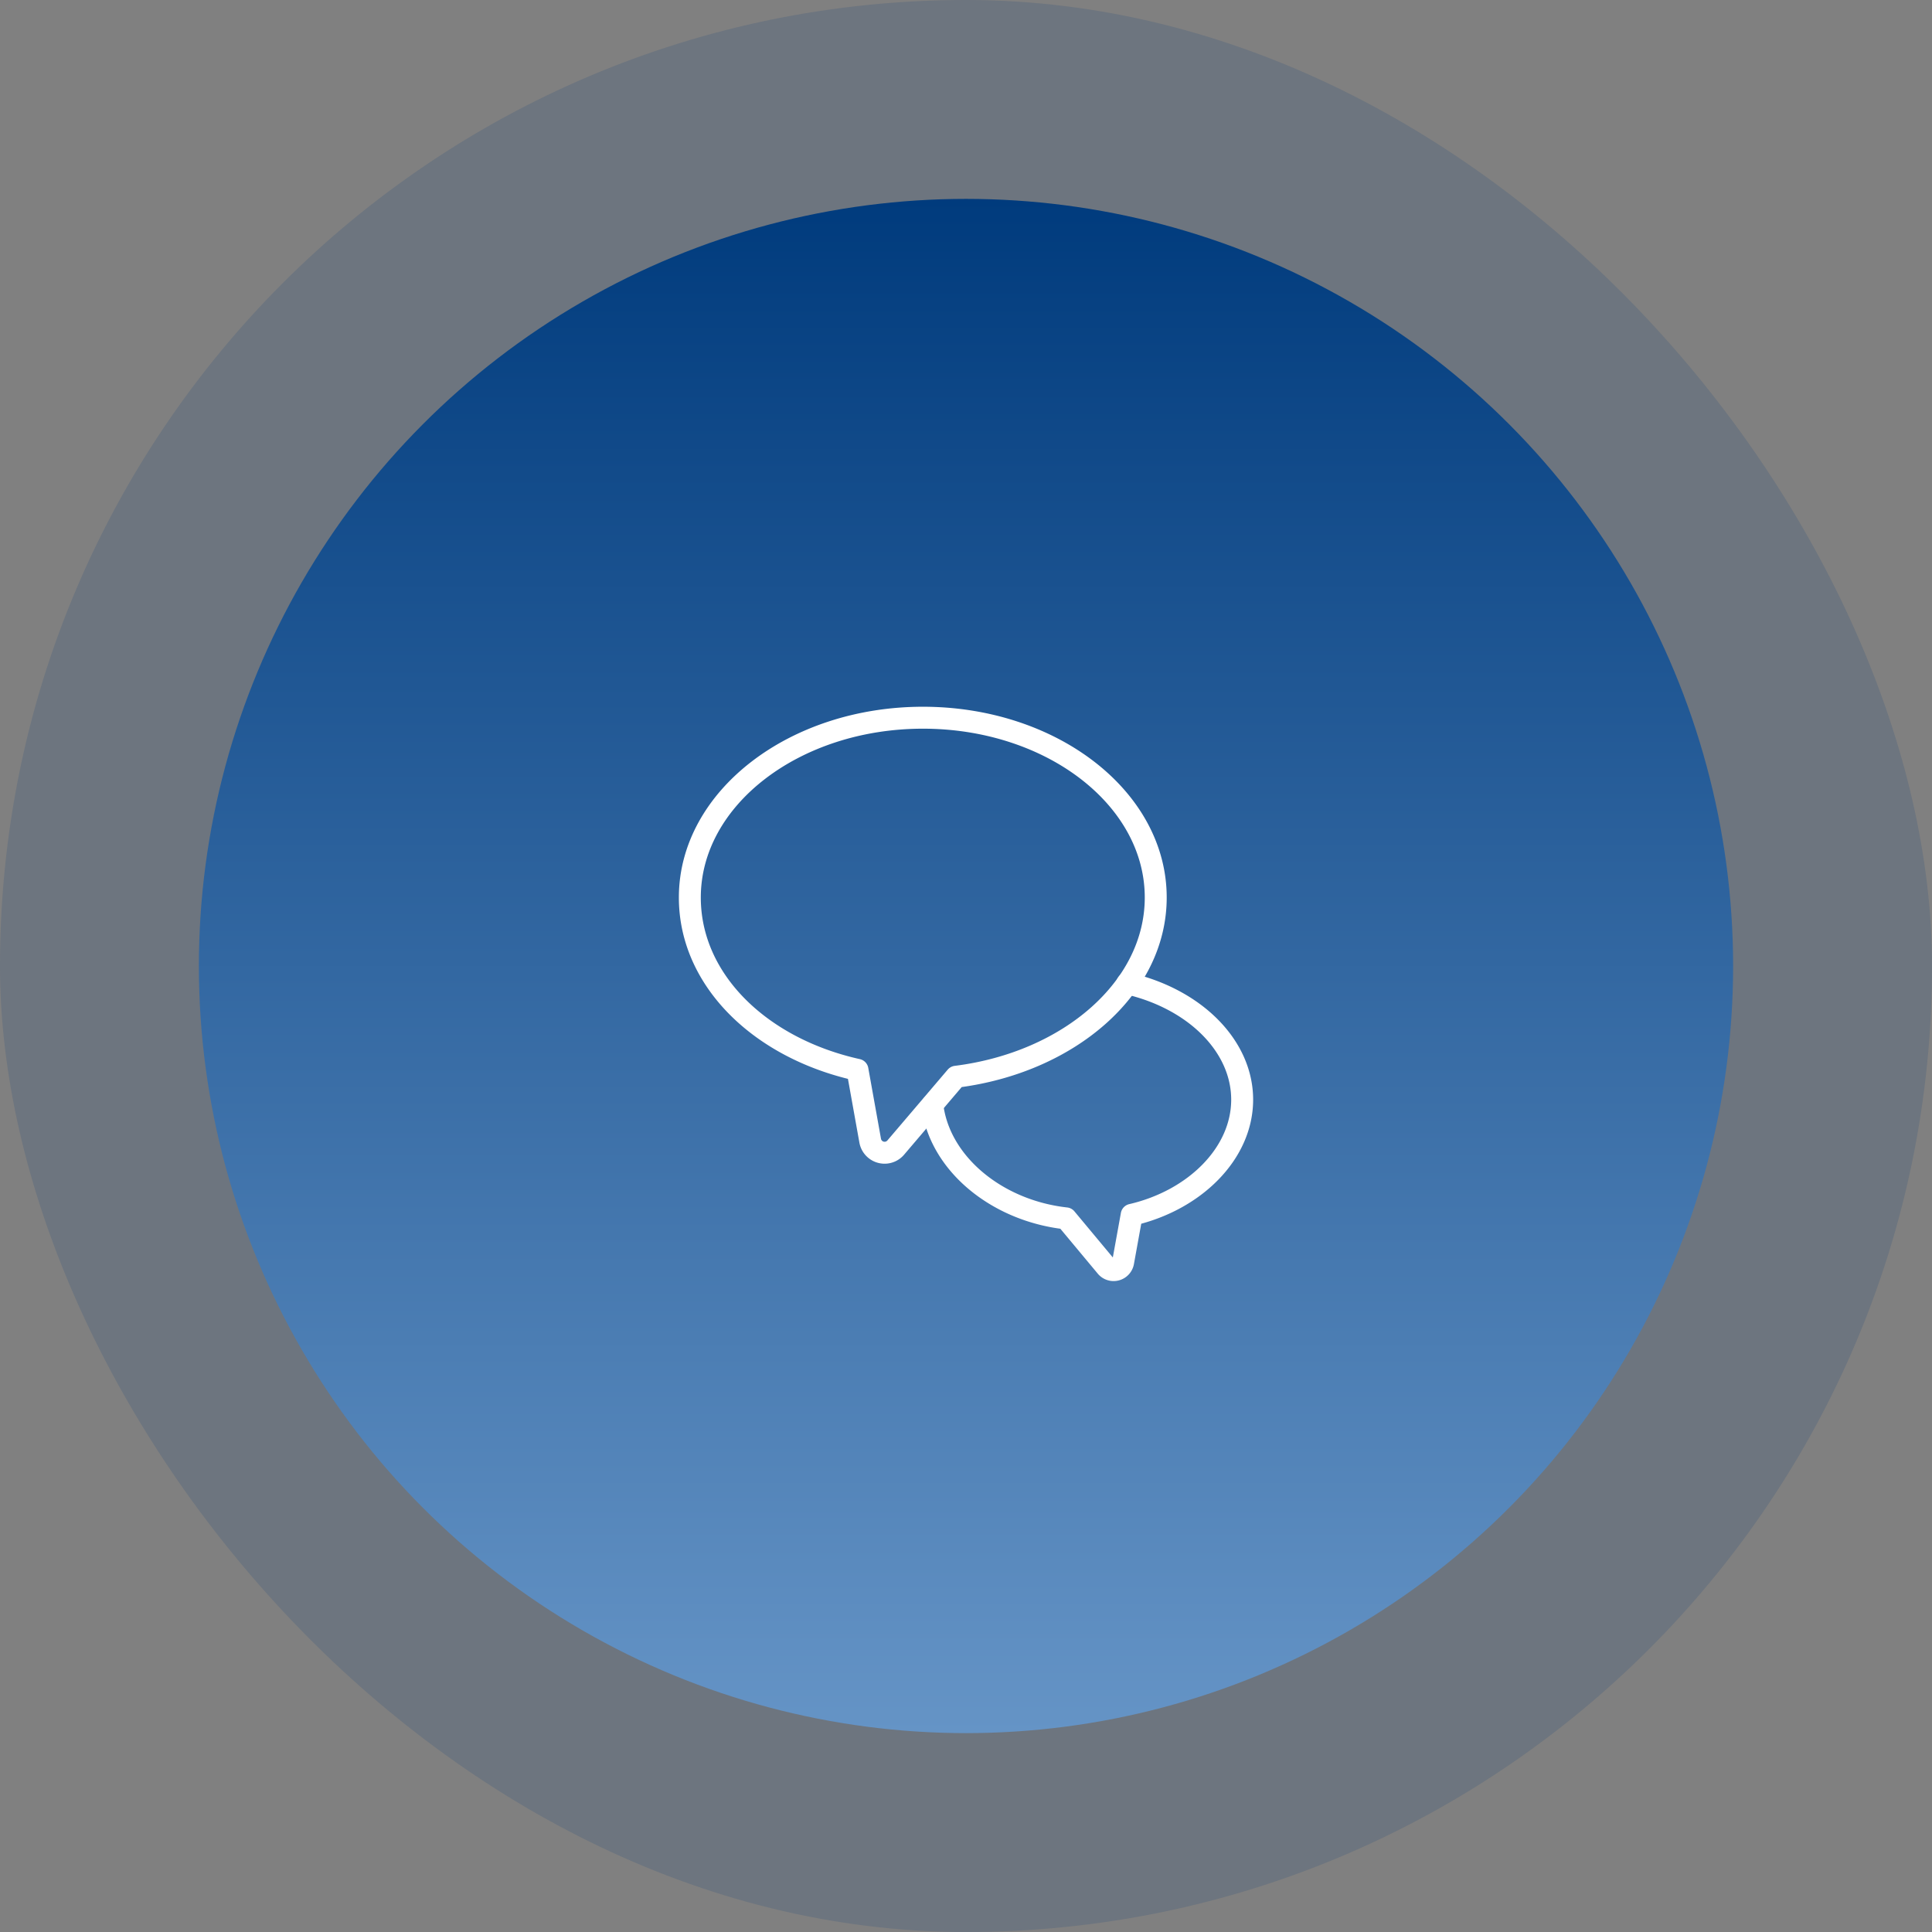
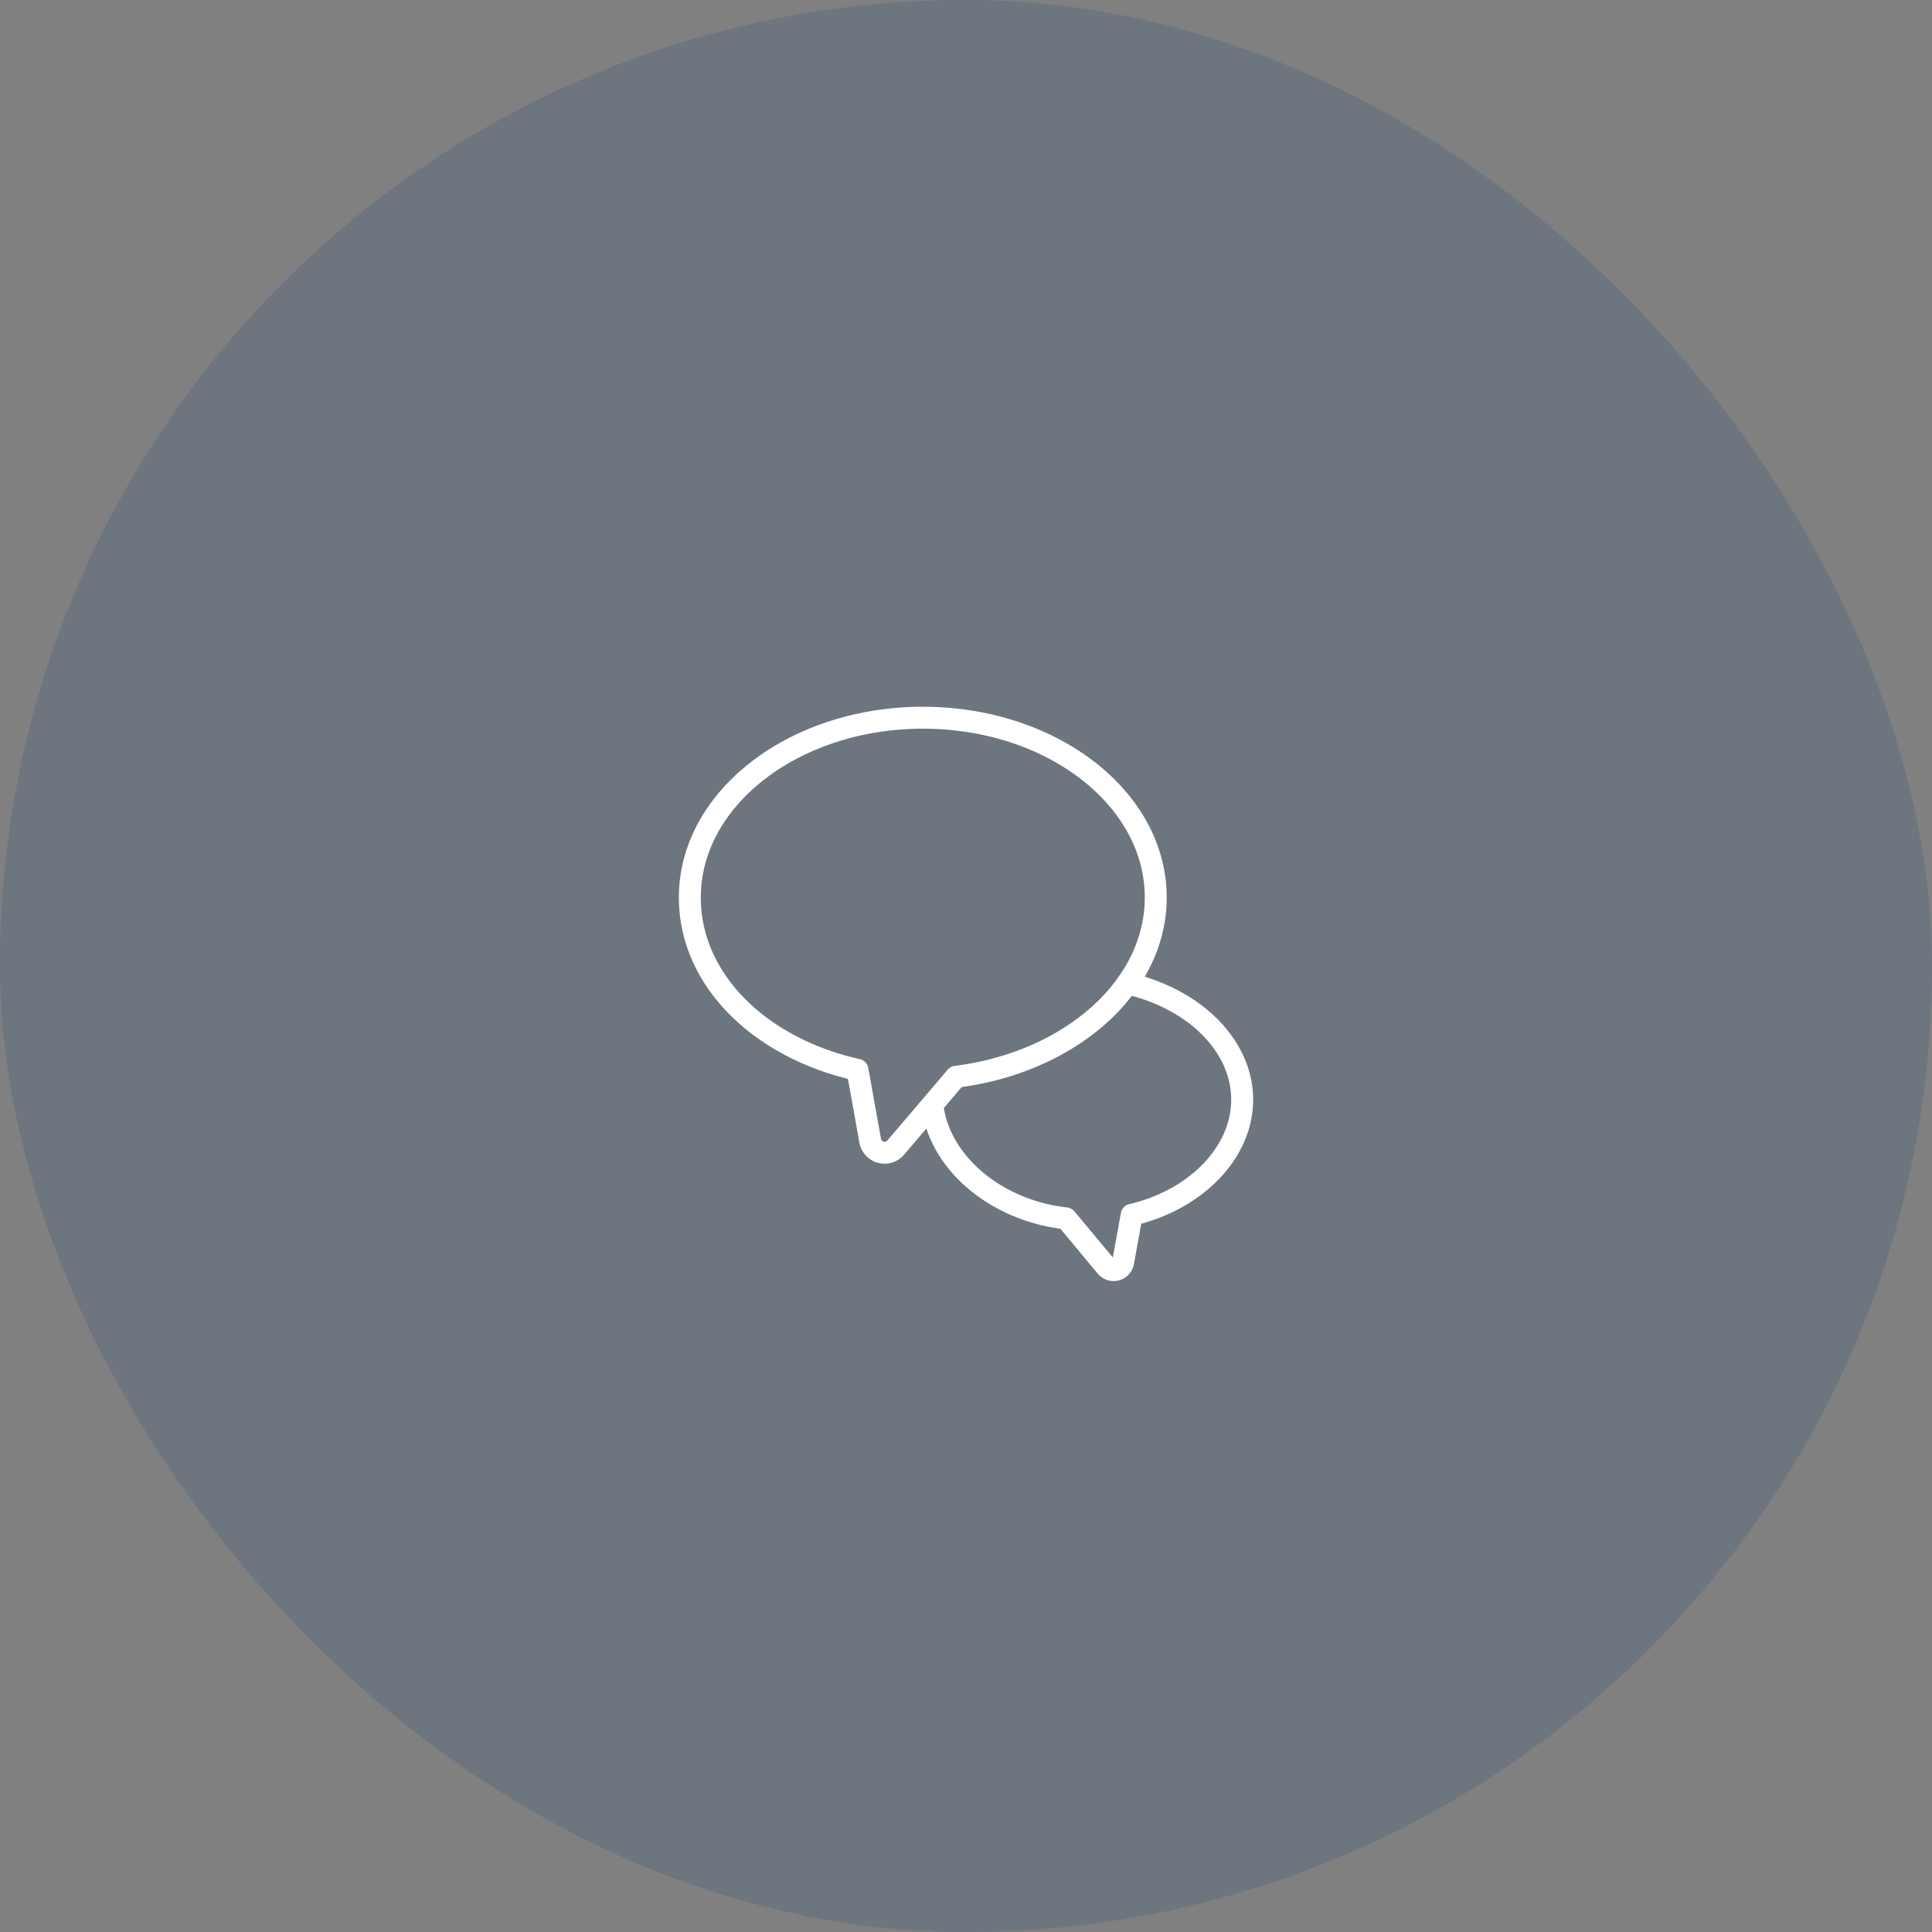
<svg xmlns="http://www.w3.org/2000/svg" width="132.068" height="132.069" viewBox="0 0 132.068 132.069">
  <rect x="0" y="0" width="132.068" height="132.069" fill="#808080" stroke="none" />
  <defs>
    <linearGradient id="linear-gradient" x1="0.5" x2="0.5" y2="1" gradientUnits="objectBoundingBox">
      <stop offset="0" stop-color="#003b7d" />
      <stop offset="1" stop-color="#6594c6" />
    </linearGradient>
  </defs>
  <g id="flow_balloon_01" transform="translate(22064.951 -7549.463)">
    <g id="グループ_470" data-name="グループ 470" transform="translate(-22064.951 7549.463)">
      <rect id="長方形_120" data-name="長方形 120" width="132.069" height="132.069" rx="66.034" transform="translate(0 0)" fill="#003b7d" opacity="0.15" />
-       <circle id="楕円形_13" data-name="楕円形 13" cx="52.439" cy="52.439" r="52.439" transform="translate(13.595 13.595)" fill="url(#linear-gradient)" />
    </g>
    <g id="_1114_sy_m" data-name="1114_sy_m" transform="translate(-22017.795 7598.525)">
      <path id="パス_281" data-name="パス 281" d="M45.848,26.29c0-6.8-7.136-12.29-15.914-12.29S14,19.494,14,26.29c0,5.663,4.833,10.308,11.459,11.78l.868,4.833a1,1,0,0,0,1.756.472L32.2,38.542C39.9,37.579,45.848,32.482,45.848,26.29Z" transform="translate(-14 -14)" fill="none" stroke="#fff" stroke-linecap="round" stroke-linejoin="round" stroke-width="1.5" />
      <path id="パス_282" data-name="パス 282" d="M36.108,23.62c4.625,1.057,7.853,4.285,7.853,7.948s-3.228,6.872-7.551,7.872l-.585,3.228a.661.661,0,0,1-1.17.3l-2.737-3.285c-4.757-.529-8.665-3.776-9.137-7.74" transform="translate(-6.205 -5.459)" fill="none" stroke="#fff" stroke-linecap="round" stroke-linejoin="round" stroke-width="1.5" />
    </g>
  </g>
</svg>